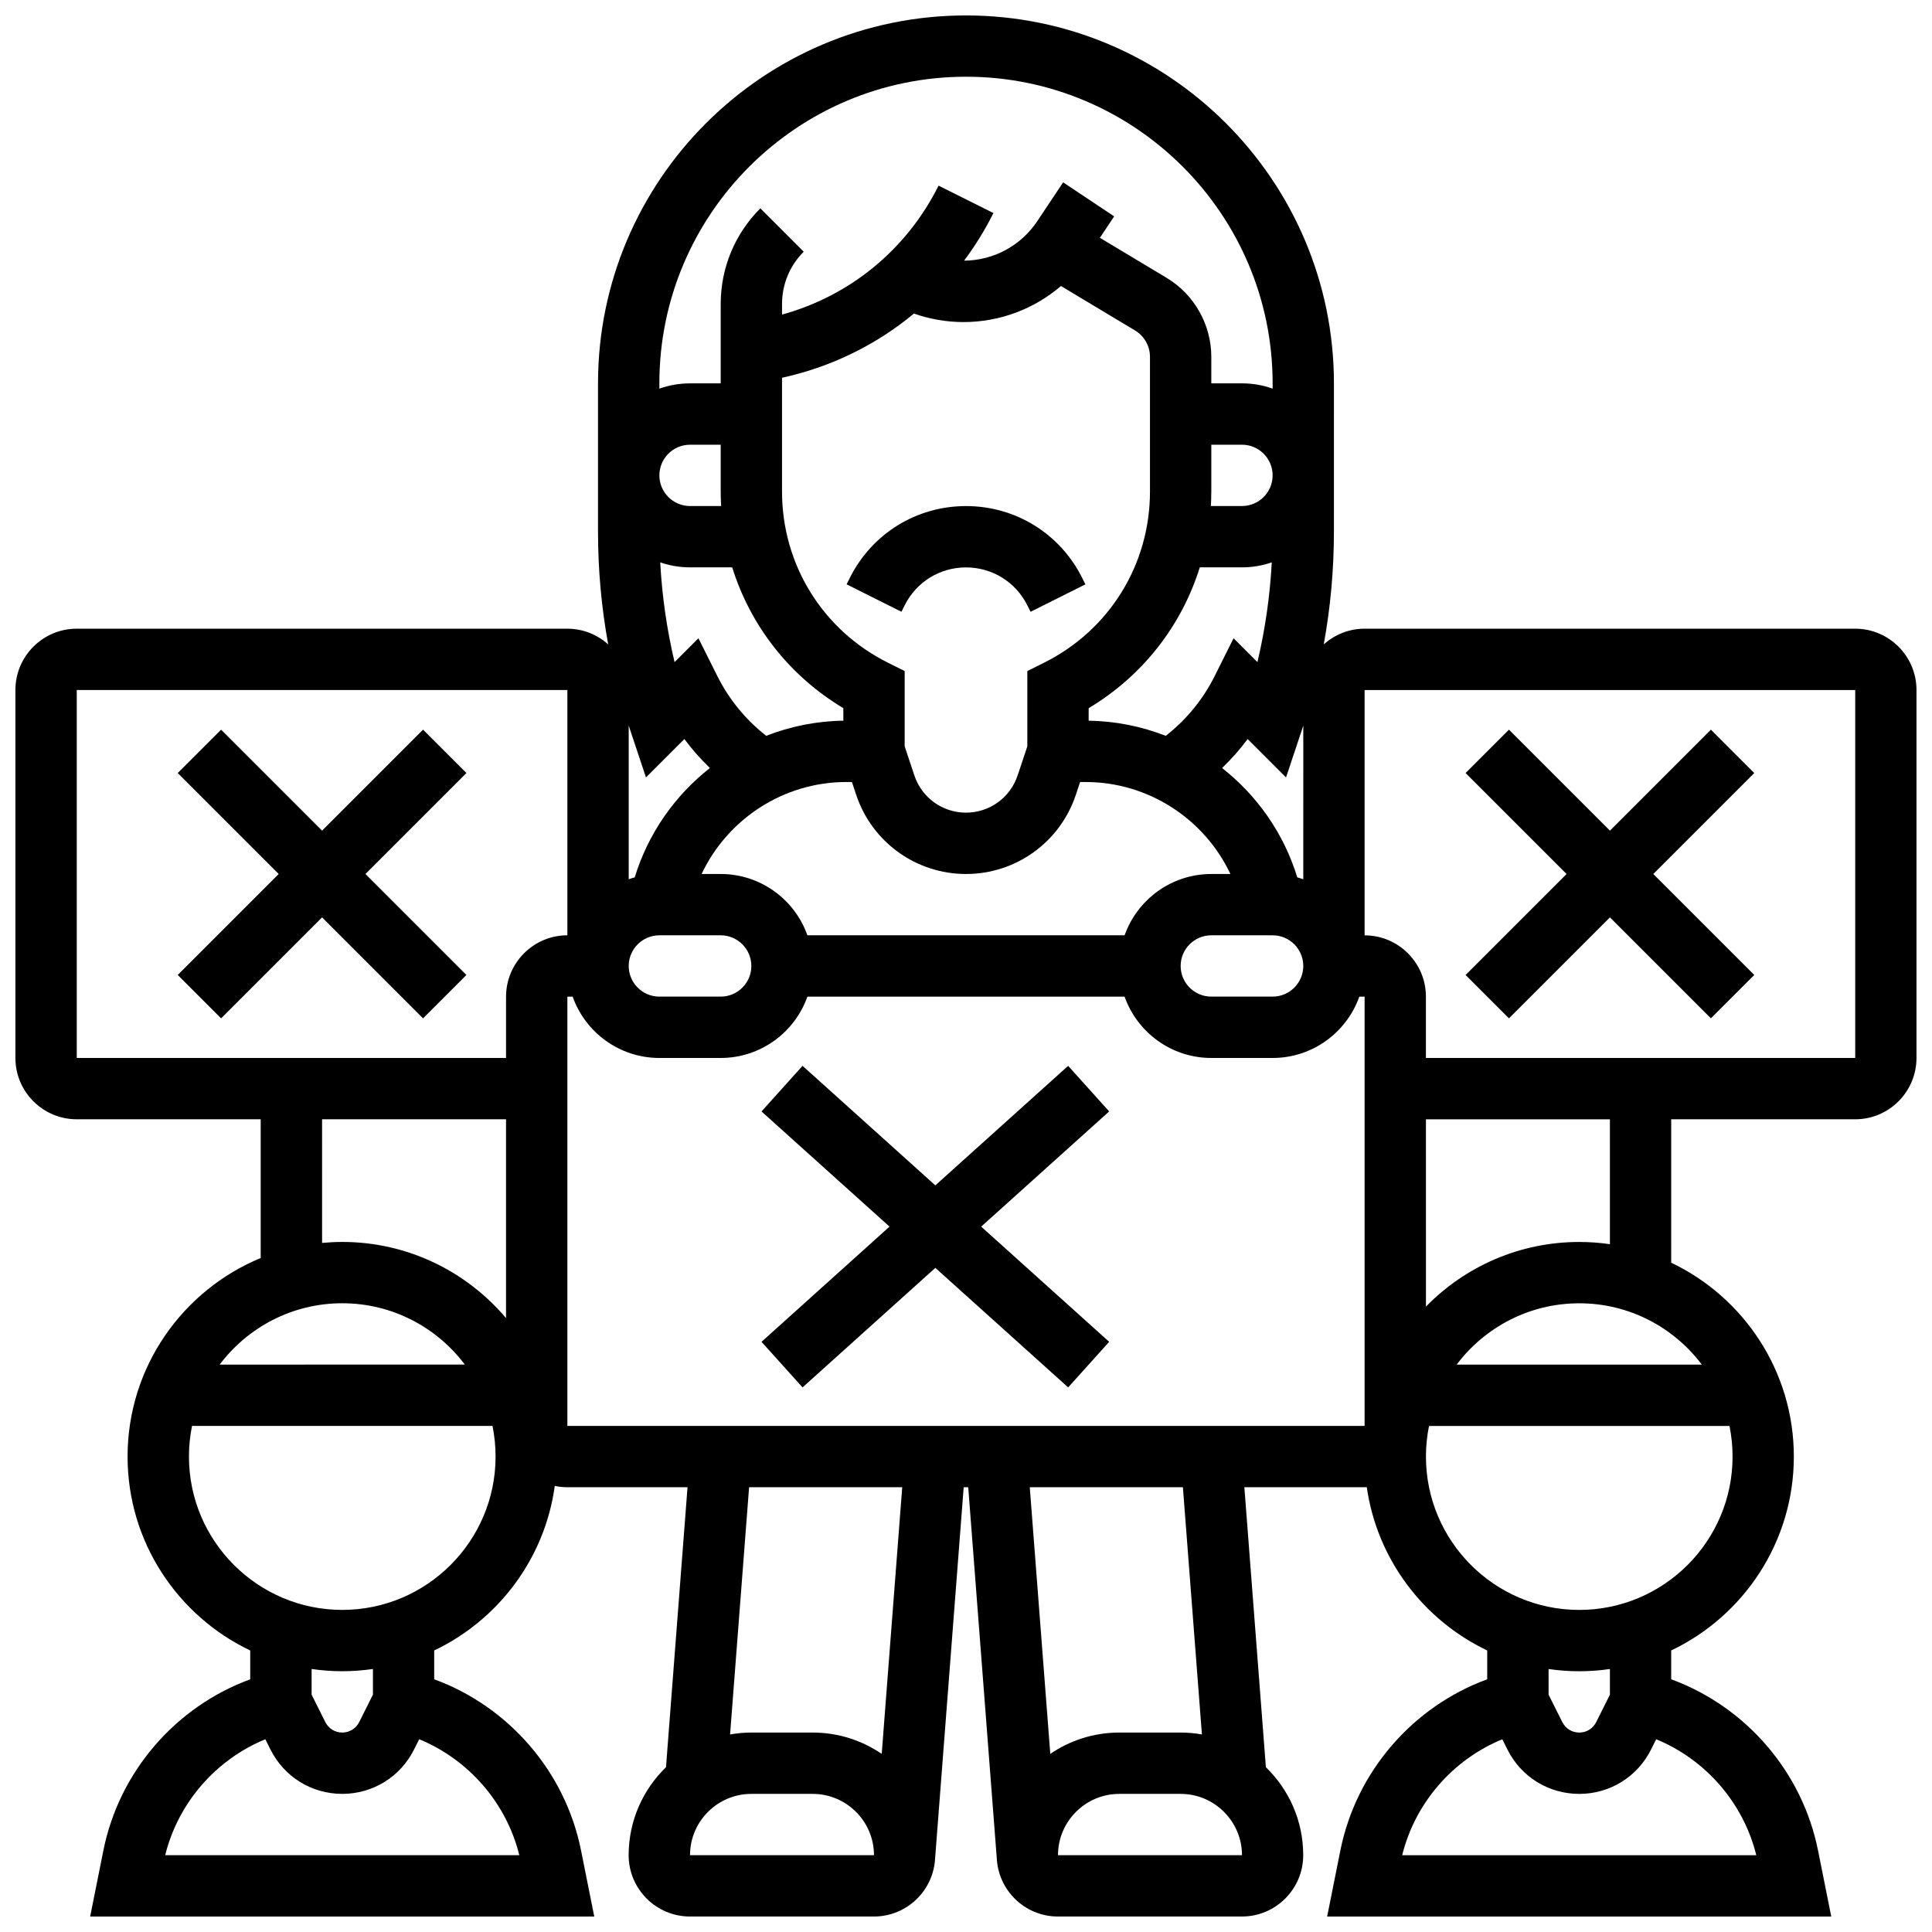
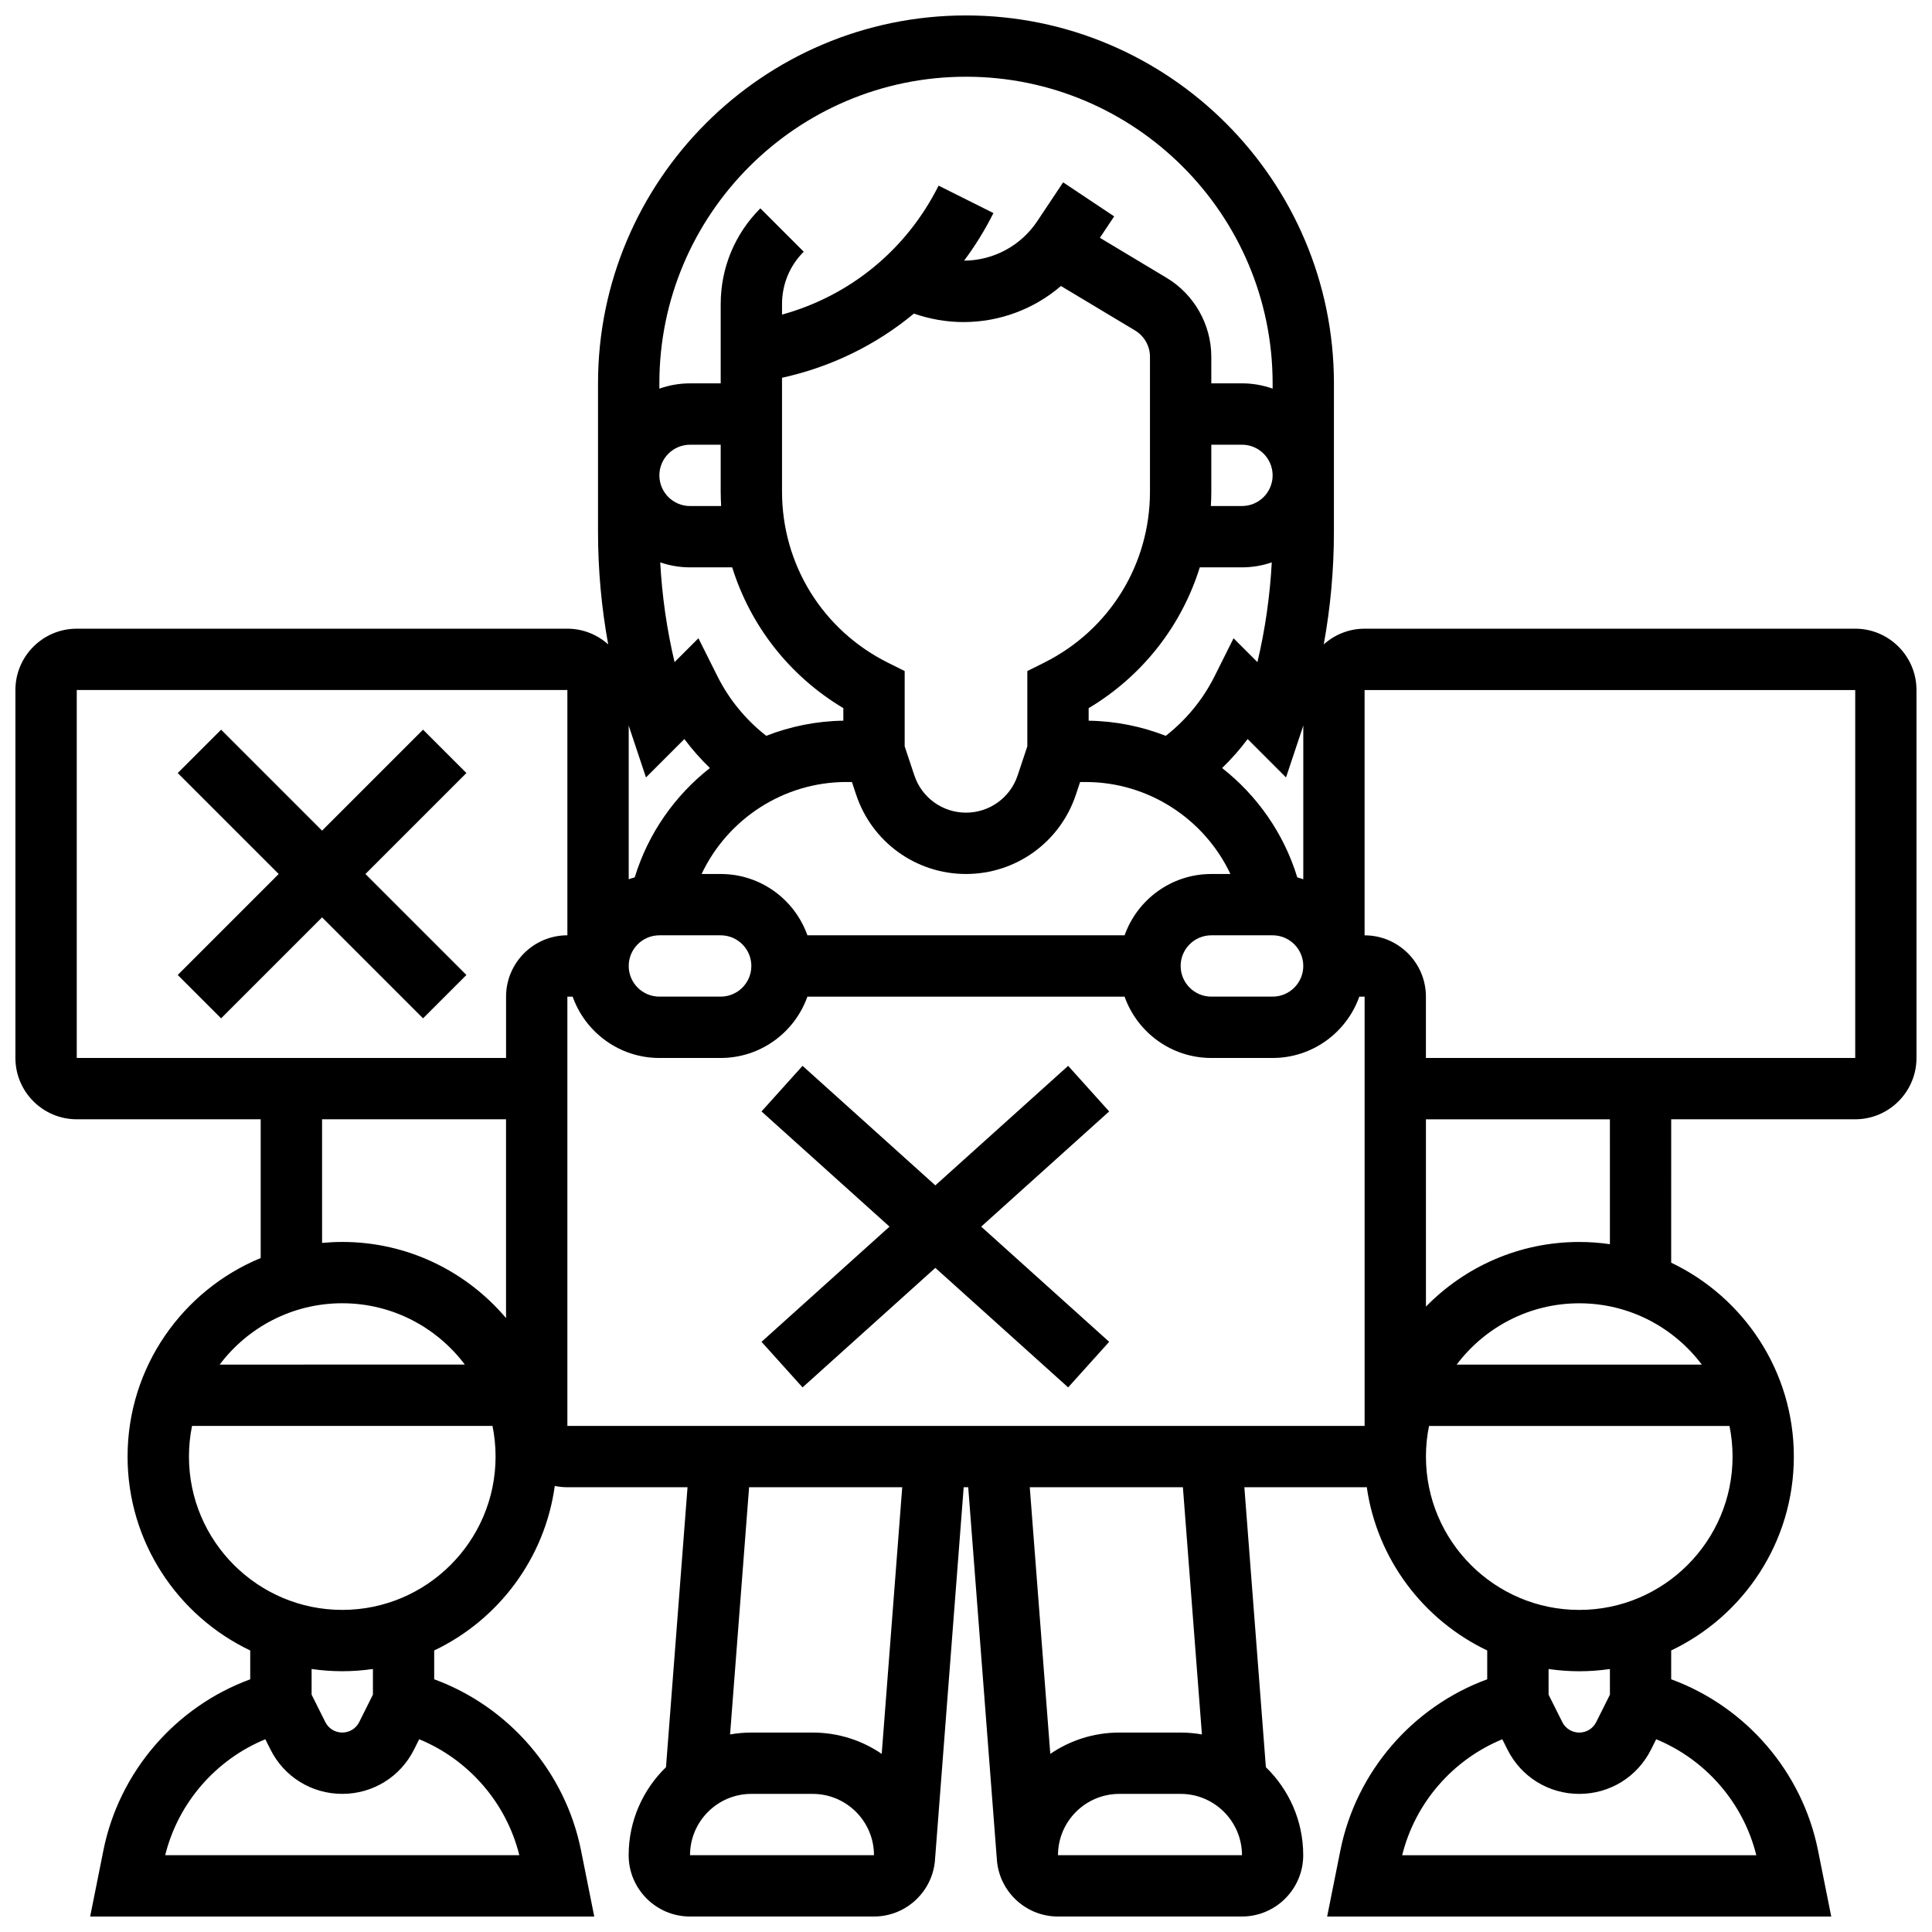
<svg xmlns="http://www.w3.org/2000/svg" width="800px" height="800px" version="1.1" viewBox="144 144 512 512">
  <defs>
    <clipPath id="a">
      <path d="m148.09 148.09h503.81v503.81h-503.81z" />
    </clipPath>
  </defs>
  <path d="m427.07 426.46-35.195 31.676-35.191-31.676-10.875 12.082 33.922 30.527-33.922 30.527 10.875 12.078 35.191-31.676 35.195 31.676 10.871-12.078-33.918-30.527 33.918-30.527z" />
-   <path d="m383.75 304.41c3.098-6.195 9.324-10.043 16.25-10.043 6.926 0 13.152 3.848 16.25 10.047l0.859 1.715 14.535-7.269-0.859-1.715c-5.863-11.742-17.66-19.031-30.781-19.031-13.125 0-24.922 7.293-30.789 19.027l-0.859 1.715 14.535 7.269z" />
  <g clip-path="url(#a)">
    <path d="m635.65 310.61h-130.02c-4.16 0-7.945 1.582-10.824 4.164 1.793-9.828 2.695-19.809 2.695-29.859l0.004-39.312c0-53.77-43.742-97.512-97.512-97.512s-97.512 43.742-97.512 97.512v39.312c0 10.051 0.902 20.031 2.695 29.859-2.879-2.582-6.664-4.164-10.824-4.164h-130.02c-8.961 0-16.25 7.293-16.25 16.25v97.512c0 8.961 7.293 16.25 16.25 16.25h48.754v36.773c-20.68 8.527-35.277 28.895-35.277 52.617 0 22.645 13.305 42.234 32.504 51.383v7.637c-19.77 7.254-34.738 24.473-38.918 45.375l-3.5 17.492h133.59l-3.5-17.496c-4.18-20.902-19.148-38.121-38.918-45.375v-7.637c16.961-8.078 29.305-24.312 31.957-43.602 1.074 0.223 2.184 0.344 3.324 0.344h31.855l-5.707 74.191c-6.094 5.914-9.895 14.18-9.895 23.324 0 8.961 7.293 16.25 16.25 16.25h48.754c8.75 0 15.891-6.957 16.219-15.629h0.008l7.555-98.133h1.203l7.551 98.137h0.008c0.328 8.668 7.465 15.625 16.215 15.625h48.754c8.961 0 16.25-7.293 16.25-16.25 0-9.145-3.801-17.41-9.895-23.32l-5.703-74.191h31.855c0.199 0 0.391-0.023 0.586-0.031 2.742 19.148 15.051 35.25 31.918 43.285v7.637c-19.77 7.254-34.738 24.473-38.918 45.375l-3.5 17.496h133.59l-3.5-17.496c-4.18-20.902-19.148-38.121-38.918-45.375v-7.637c19.199-9.145 32.504-28.738 32.504-51.383s-13.305-42.234-32.504-51.383l0.004-38h48.754c8.961 0 16.25-7.293 16.25-16.25v-97.512c0-8.965-7.289-16.254-16.25-16.254zm-193.62 81.258h-84.055c-3.356-9.457-12.387-16.25-22.98-16.25h-5.062c6.875-14.566 21.711-24.379 38.371-24.379h1.465l1.133 3.402c4.184 12.547 15.875 20.977 29.102 20.977 13.223 0 24.918-8.43 29.102-20.973l1.133-3.402h1.465c16.664 0 31.5 9.812 38.371 24.379l-5.062-0.004c-10.594 0-19.625 6.793-22.98 16.25zm-123.29 0h16.25c4.481 0 8.125 3.644 8.125 8.125 0 4.481-3.644 8.125-8.125 8.125h-16.25c-4.481 0-8.125-3.644-8.125-8.125 0-4.477 3.644-8.125 8.125-8.125zm15.395-68.641-5.043-10.082-6.324 6.324c-2.055-8.68-3.32-17.516-3.801-26.434 2.481 0.852 5.133 1.32 7.898 1.32h11.176c4.828 15.48 15.172 28.777 29.453 37.312v3.324c-7.152 0.098-14.043 1.512-20.434 4.008-5.406-4.227-9.84-9.605-12.926-15.773zm52.066-96.125c4.215 1.473 8.676 2.25 13.137 2.25 9.617 0 18.723-3.465 25.828-9.555l19.645 11.789c2.434 1.461 3.945 4.129 3.945 6.969v35.719c0 19.316-10.734 36.684-28.012 45.324l-4.492 2.242v19.953l-2.57 7.711c-1.965 5.898-7.465 9.859-13.68 9.859-6.219 0-11.715-3.961-13.684-9.859l-2.57-7.711v-19.953l-4.492-2.246c-17.277-8.641-28.012-26.008-28.012-45.324v-30.156c13.078-2.867 24.988-8.738 34.957-17.012zm78.809 47.168v-12.418h8.125c4.481 0 8.125 3.644 8.125 8.125s-3.644 8.125-8.125 8.125h-8.242c0.074-1.27 0.117-2.547 0.117-3.832zm-3.051 20.086h11.176c2.766 0 5.422-0.469 7.898-1.32-0.48 8.918-1.746 17.754-3.801 26.434l-6.324-6.324-5.043 10.086c-3.082 6.168-7.519 11.547-12.926 15.773-6.391-2.496-13.281-3.91-20.434-4.008v-3.324c14.281-8.535 24.625-21.832 29.453-37.316zm-126.85-16.25h-8.242c-4.481 0-8.125-3.644-8.125-8.125s3.644-8.125 8.125-8.125h8.125v12.414c0.004 1.285 0.047 2.562 0.117 3.836zm129.9 113.76h16.25c4.481 0 8.125 3.644 8.125 8.125 0 4.481-3.644 8.125-8.125 8.125h-16.25c-4.481 0-8.125-3.644-8.125-8.125-0.004-4.477 3.644-8.125 8.125-8.125zm24.375-14.852c-0.523-0.184-1.051-0.352-1.59-0.5-3.574-11.688-10.66-21.707-19.926-28.977 2.457-2.375 4.731-4.934 6.769-7.68l10.172 10.172 4.16-12.473c0.145-0.43 0.277-0.863 0.418-1.293zm-89.383-212.68c44.805 0 81.258 36.453 81.258 81.258v1.398c-2.543-0.902-5.277-1.398-8.125-1.398h-8.125v-7.051c0-8.512-4.535-16.523-11.836-20.902l-17.691-10.617 3.785-5.68-13.523-9.016-6.867 10.301c-4.336 6.504-11.574 10.398-19.383 10.453 2.926-3.922 5.535-8.133 7.777-12.613l-14.535-7.269c-8.473 16.941-23.426 29.191-41.488 34.176v-2.797c0-5.238 2.039-10.164 5.746-13.871l-11.492-11.492c-6.777 6.781-10.508 15.789-10.508 25.371v21.012h-8.125c-2.848 0-5.582 0.496-8.125 1.398l-0.004-1.398c0-44.809 36.453-81.262 81.262-81.262zm-88.969 173.22 4.16 12.473 10.172-10.172c2.039 2.742 4.312 5.305 6.769 7.68-9.266 7.269-16.348 17.293-19.926 28.977-0.539 0.148-1.07 0.316-1.59 0.5v-40.75c0.137 0.43 0.27 0.863 0.414 1.293zm-81.68 103.07h48.754v52.684c-10.438-12.332-26.02-20.18-43.402-20.18-1.805 0-3.586 0.094-5.348 0.258zm5.352 48.754c13.262 0 25.062 6.391 32.48 16.25l-64.965 0.004c7.422-9.863 19.219-16.254 32.484-16.254zm46.922 146.27h-93.848c3.438-13.902 13.43-25.336 26.539-30.73l1.359 2.719c3.625 7.25 10.914 11.758 19.027 11.758 8.109 0 15.398-4.504 19.027-11.762l1.359-2.719c13.105 5.398 23.098 16.832 26.535 30.734zm-38.797-42.547-3.633 7.266c-0.855 1.715-2.578 2.777-4.492 2.777s-3.637-1.062-4.492-2.777l-3.633-7.269v-6.797c2.656 0.383 5.367 0.59 8.125 0.59 2.762 0 5.473-0.207 8.125-0.59zm-8.125-22.461c-22.402 0-40.629-18.227-40.629-40.629 0-2.781 0.281-5.5 0.816-8.125h79.625c0.535 2.625 0.816 5.344 0.816 8.125 0 22.402-18.23 40.629-40.629 40.629zm43.406-162.52v16.25h-113.77v-97.512h130.02v65.008c-8.961 0-16.25 7.293-16.25 16.254zm48.754 227.53c0-8.961 7.293-16.25 16.25-16.25h16.25c8.961 0 16.25 7.293 16.25 16.25zm50.801-26.852c-5.215-3.562-11.516-5.652-18.297-5.652h-16.25c-1.922 0-3.805 0.18-5.641 0.5l5.039-65.508h40.582zm95.469 26.852h-48.754c0-8.961 7.293-16.25 16.25-16.25h16.25c8.961 0 16.25 7.293 16.262 16.25h-0.008zm-10.613-32.004c-1.832-0.324-3.715-0.5-5.641-0.5h-16.25c-6.777 0-13.078 2.09-18.293 5.652l-5.438-70.66h40.582zm-168.16-81.762v-113.76h1.398c3.356 9.457 12.387 16.25 22.98 16.25h16.25c10.594 0 19.625-6.793 22.98-16.25h84.055c3.356 9.457 12.387 16.25 22.98 16.25h16.25c10.594 0 19.625-6.793 22.98-16.25h1.402v113.76zm315.08 113.77h-93.848c3.438-13.902 13.426-25.336 26.535-30.73l1.359 2.719c3.629 7.254 10.922 11.758 19.031 11.758s15.398-4.504 19.027-11.762l1.359-2.719c13.109 5.398 23.098 16.832 26.535 30.734zm-38.797-42.547-3.633 7.266c-0.859 1.715-2.578 2.777-4.492 2.777-1.914 0-3.637-1.062-4.492-2.777l-3.637-7.266v-6.797c2.656 0.383 5.367 0.59 8.125 0.59 2.762 0 5.473-0.207 8.125-0.59zm-8.125-22.461c-22.402 0-40.629-18.227-40.629-40.629 0-2.781 0.281-5.5 0.816-8.125h79.625c0.535 2.625 0.816 5.344 0.816 8.125 0 22.402-18.227 40.629-40.629 40.629zm32.48-65.008h-64.965c7.422-9.863 19.219-16.25 32.48-16.25 13.266-0.004 25.062 6.387 32.484 16.25zm-24.355-31.914c-2.656-0.383-5.367-0.59-8.125-0.59-15.906 0-30.297 6.57-40.629 17.129l-0.004-49.633h48.754zm65.008-49.348h-113.77v-16.25c0-8.961-7.293-16.25-16.25-16.25v-65.008h130.02z" />
  </g>
-   <path d="m543.89 413.87 26.758-26.758 26.758 26.758 11.492-11.492-26.758-26.758 26.758-26.758-11.492-11.492-26.758 26.758-26.758-26.758-11.492 11.492 26.758 26.758-26.758 26.758z" />
  <path d="m256.11 337.37-26.758 26.758-26.758-26.758-11.492 11.492 26.758 26.758-26.758 26.758 11.492 11.492 26.758-26.758 26.758 26.758 11.492-11.492-26.758-26.758 26.758-26.758z" />
</svg>